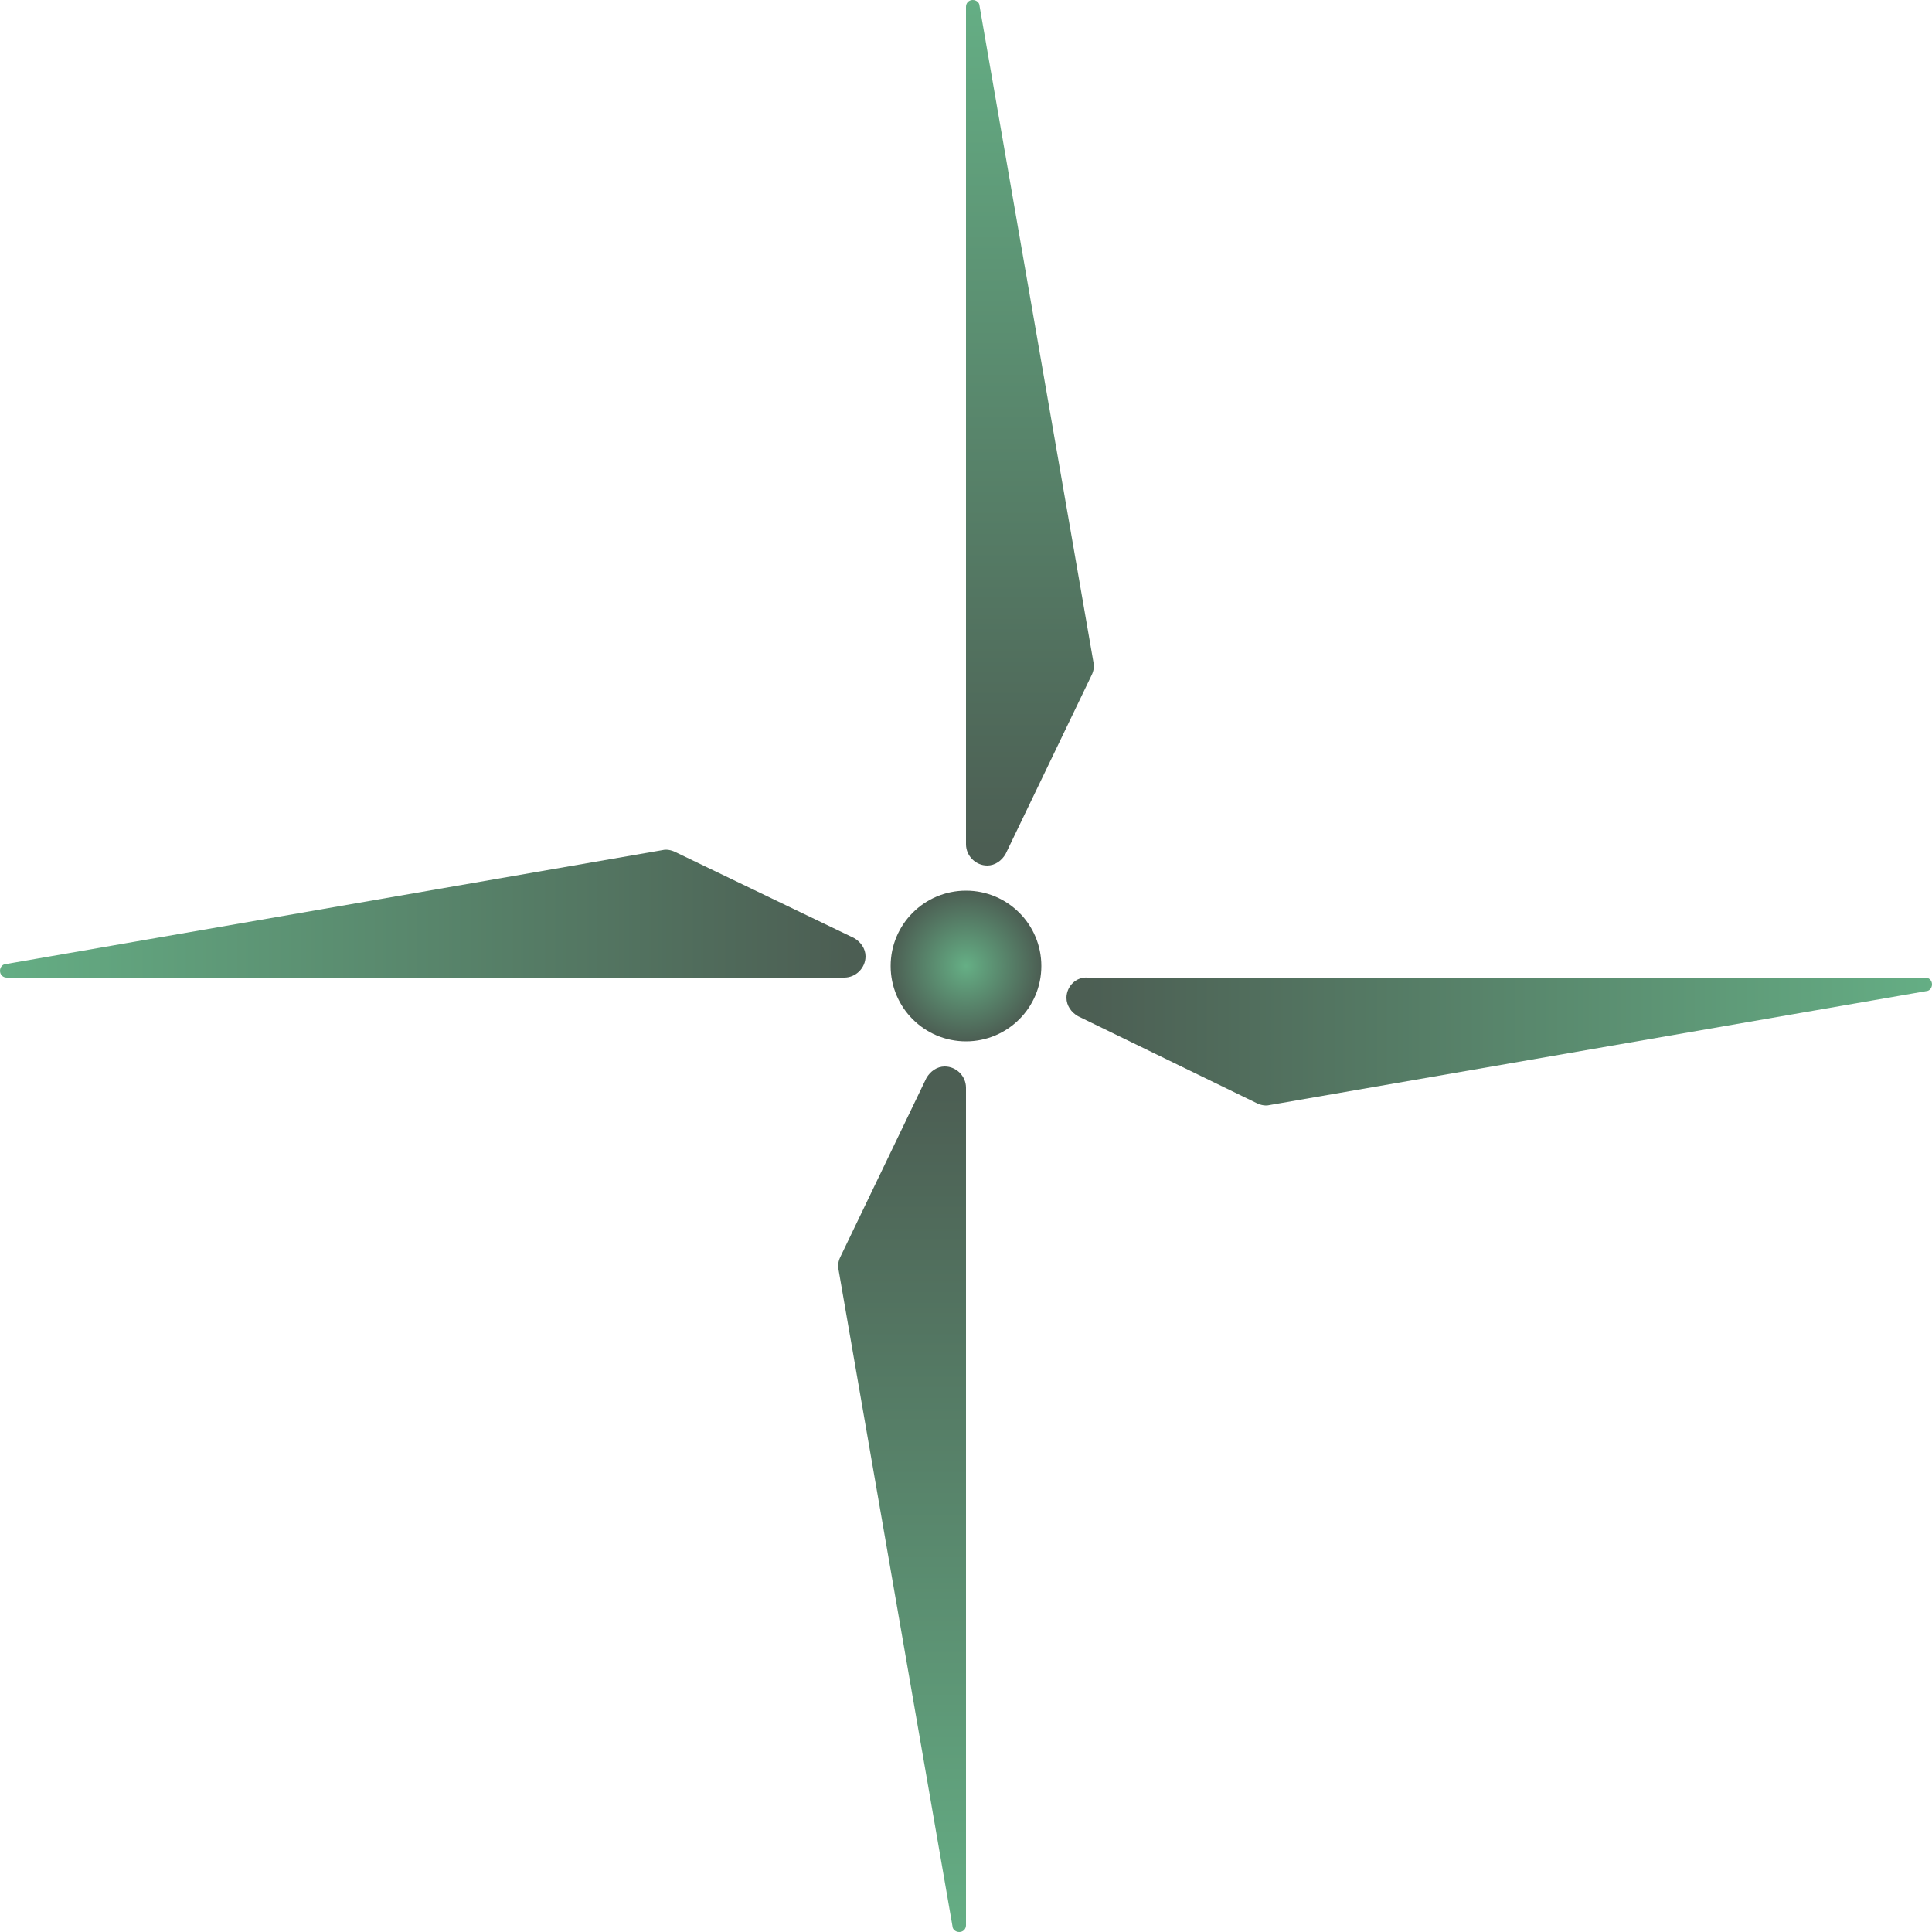
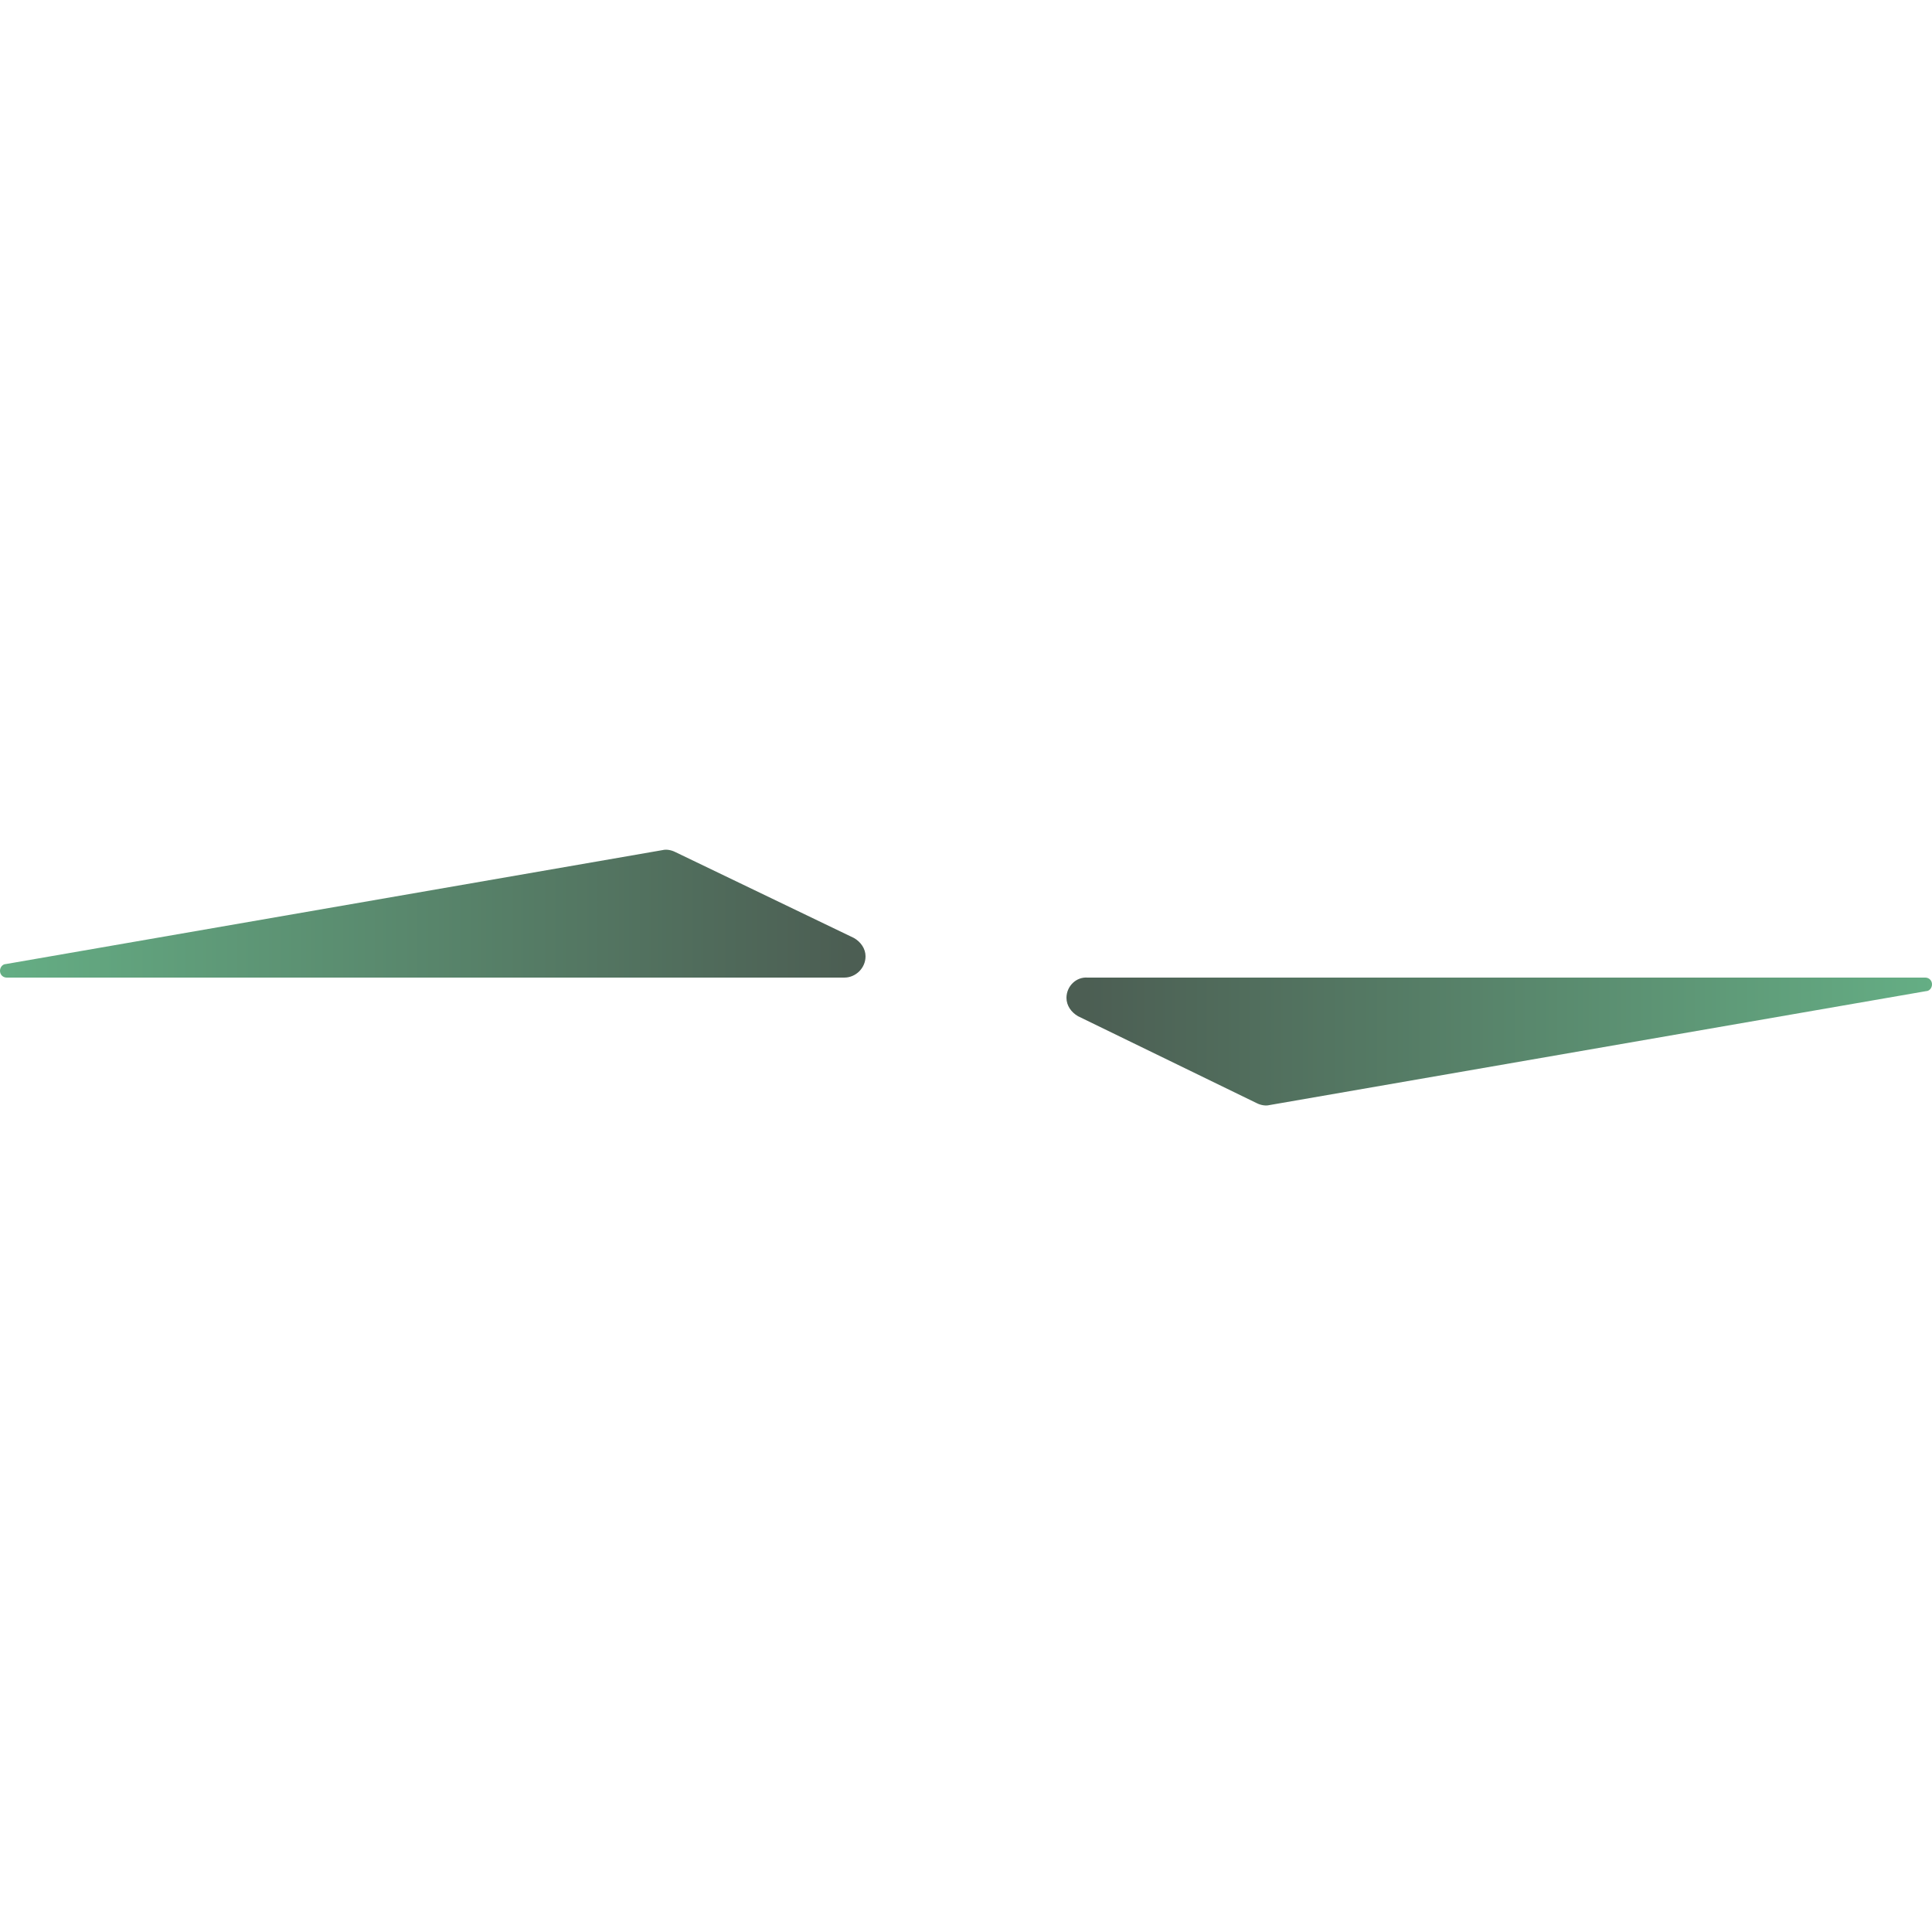
<svg xmlns="http://www.w3.org/2000/svg" version="1.1" id="Laag_1" x="0px" y="0px" viewBox="0 0 200 200" style="enable-background:new 0 0 200 200;" xml:space="preserve">
  <style type="text/css">
	.st0{fill:url(#SVGID_1_);}
	.st1{fill:url(#SVGID_00000176042272022713734740000012053363582453556870_);}
	.st2{fill:url(#SVGID_00000099664174042492618590000004518431709916065153_);}
	.st3{fill:url(#SVGID_00000119798757961853112950000006837744011187883710_);}
	.st4{fill:url(#SVGID_00000152972689752659332900000002674591220434915236_);}
</style>
  <radialGradient id="SVGID_1_" cx="100" cy="102" r="7.78" gradientTransform="matrix(1 0 0 -1 0 202)" gradientUnits="userSpaceOnUse">
    <stop offset="0" style="stop-color:#65AF85" />
    <stop offset="1" style="stop-color:#4C5E53" />
  </radialGradient>
-   <circle class="st0" cx="100" cy="100" r="7.8" />
  <linearGradient id="SVGID_00000105408997147515647810000018386989346302906268_" gradientUnits="userSpaceOnUse" x1="92.534" y1="120.5" x2="92.534" y2="31.67" gradientTransform="matrix(1 0 0 -1 14.09 119.31)">
    <stop offset="0" style="stop-color:#65AF85" />
    <stop offset="1" style="stop-color:#4C5E53" />
  </linearGradient>
-   <path style="fill:url(#SVGID_00000105408997147515647810000018386989346302906268_);" d="M100,87.4V0.7c0-0.4,0.3-0.7,0.7-0.7  c0.4,0,0.7,0.3,0.7,0.6l11.8,68c0.1,0.4,0,0.9-0.2,1.3l-8.9,18.5c-0.4,0.7-1.1,1.2-1.9,1.2l0,0C101,89.6,100,88.6,100,87.4  C100,87.4,100,87.4,100,87.4z" />
  <linearGradient id="SVGID_00000129906152168593844820000001750363332409340077_" gradientUnits="userSpaceOnUse" x1="206.416" y1="717.01" x2="206.416" y2="628.19" gradientTransform="matrix(6.123234e-17 1 1 -6.123234e-17 -515.82 -98.64)">
    <stop offset="0" style="stop-color:#65AF85" />
    <stop offset="1" style="stop-color:#4C5E53" />
  </linearGradient>
  <path style="fill:url(#SVGID_00000129906152168593844820000001750363332409340077_);" d="M112.6,101.2h86.7c0.4,0,0.7,0.3,0.7,0.7  c0,0.4-0.3,0.7-0.6,0.7l-68,11.8c-0.4,0.1-0.9,0-1.3-0.2l-18.5-9c-0.7-0.4-1.2-1.1-1.2-1.9l0,0C110.4,102.1,111.4,101.1,112.6,101.2  z" />
  <linearGradient id="SVGID_00000037672239463325657350000007891621431622604208_" gradientUnits="userSpaceOnUse" x1="-378.329" y1="66.11" x2="-378.329" y2="-22.72" gradientTransform="matrix(6.123234e-17 -1 -1 -6.123234e-17 64.92 -283.8)">
    <stop offset="0" style="stop-color:#65AF85" />
    <stop offset="1" style="stop-color:#4C5E53" />
  </linearGradient>
  <path style="fill:url(#SVGID_00000037672239463325657350000007891621431622604208_);" d="M87.4,101.2H0.7c-0.4,0-0.7-0.3-0.7-0.7  c0-0.4,0.3-0.7,0.6-0.7l68-11.8c0.4-0.1,0.9,0,1.3,0.2l18.5,8.9c0.7,0.4,1.2,1.1,1.2,1.9l0,0C89.6,100.2,88.6,101.2,87.4,101.2  L87.4,101.2z" />
  <linearGradient id="SVGID_00000177473013456100213550000017707155475580120974_" gradientUnits="userSpaceOnUse" x1="-329.746" y1="646.39" x2="-329.746" y2="557.56" gradientTransform="matrix(-1 0 0 1 -236.37 -445.2)">
    <stop offset="0" style="stop-color:#65AF85" />
    <stop offset="1" style="stop-color:#4C5E53" />
  </linearGradient>
-   <path style="fill:url(#SVGID_00000177473013456100213550000017707155475580120974_);" d="M100,112.6v86.7c0,0.4-0.3,0.7-0.7,0.7  c-0.4,0-0.7-0.3-0.7-0.6l-11.8-68c-0.1-0.4,0-0.9,0.2-1.3l8.9-18.5c0.4-0.7,1.1-1.2,1.9-1.2l0,0C99,110.4,100,111.4,100,112.6  C100,112.6,100,112.6,100,112.6z" />
</svg>